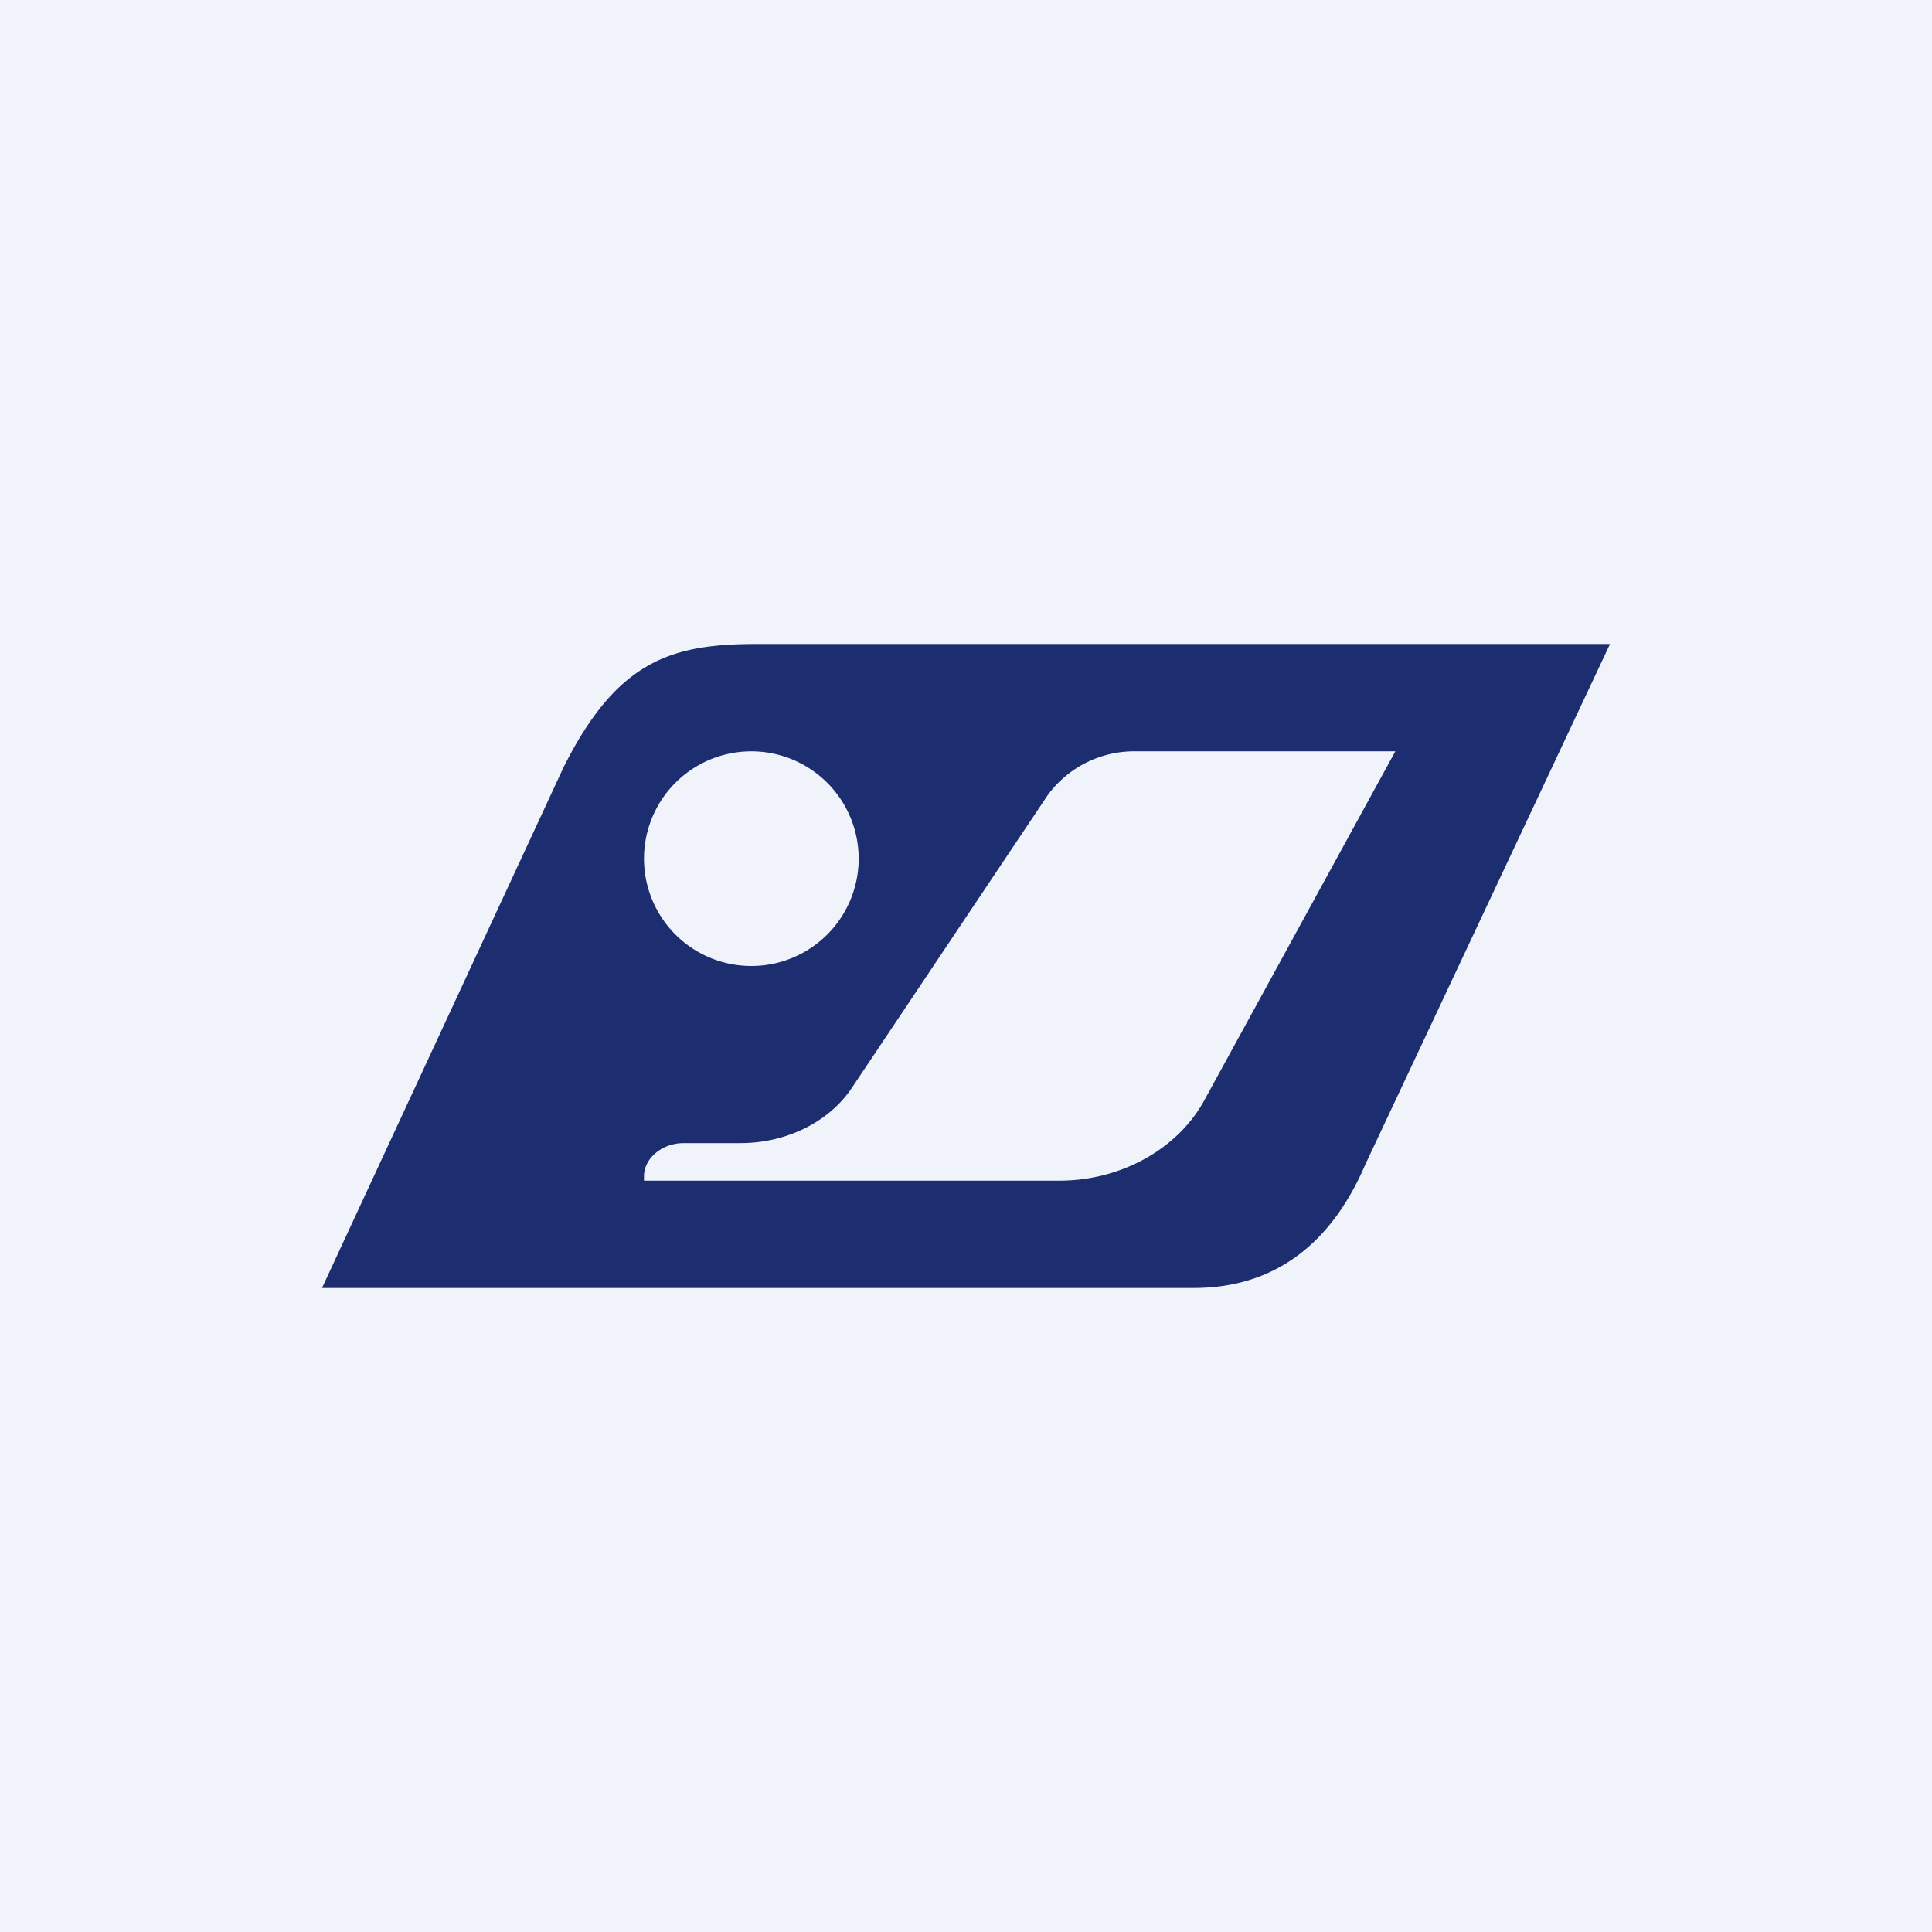
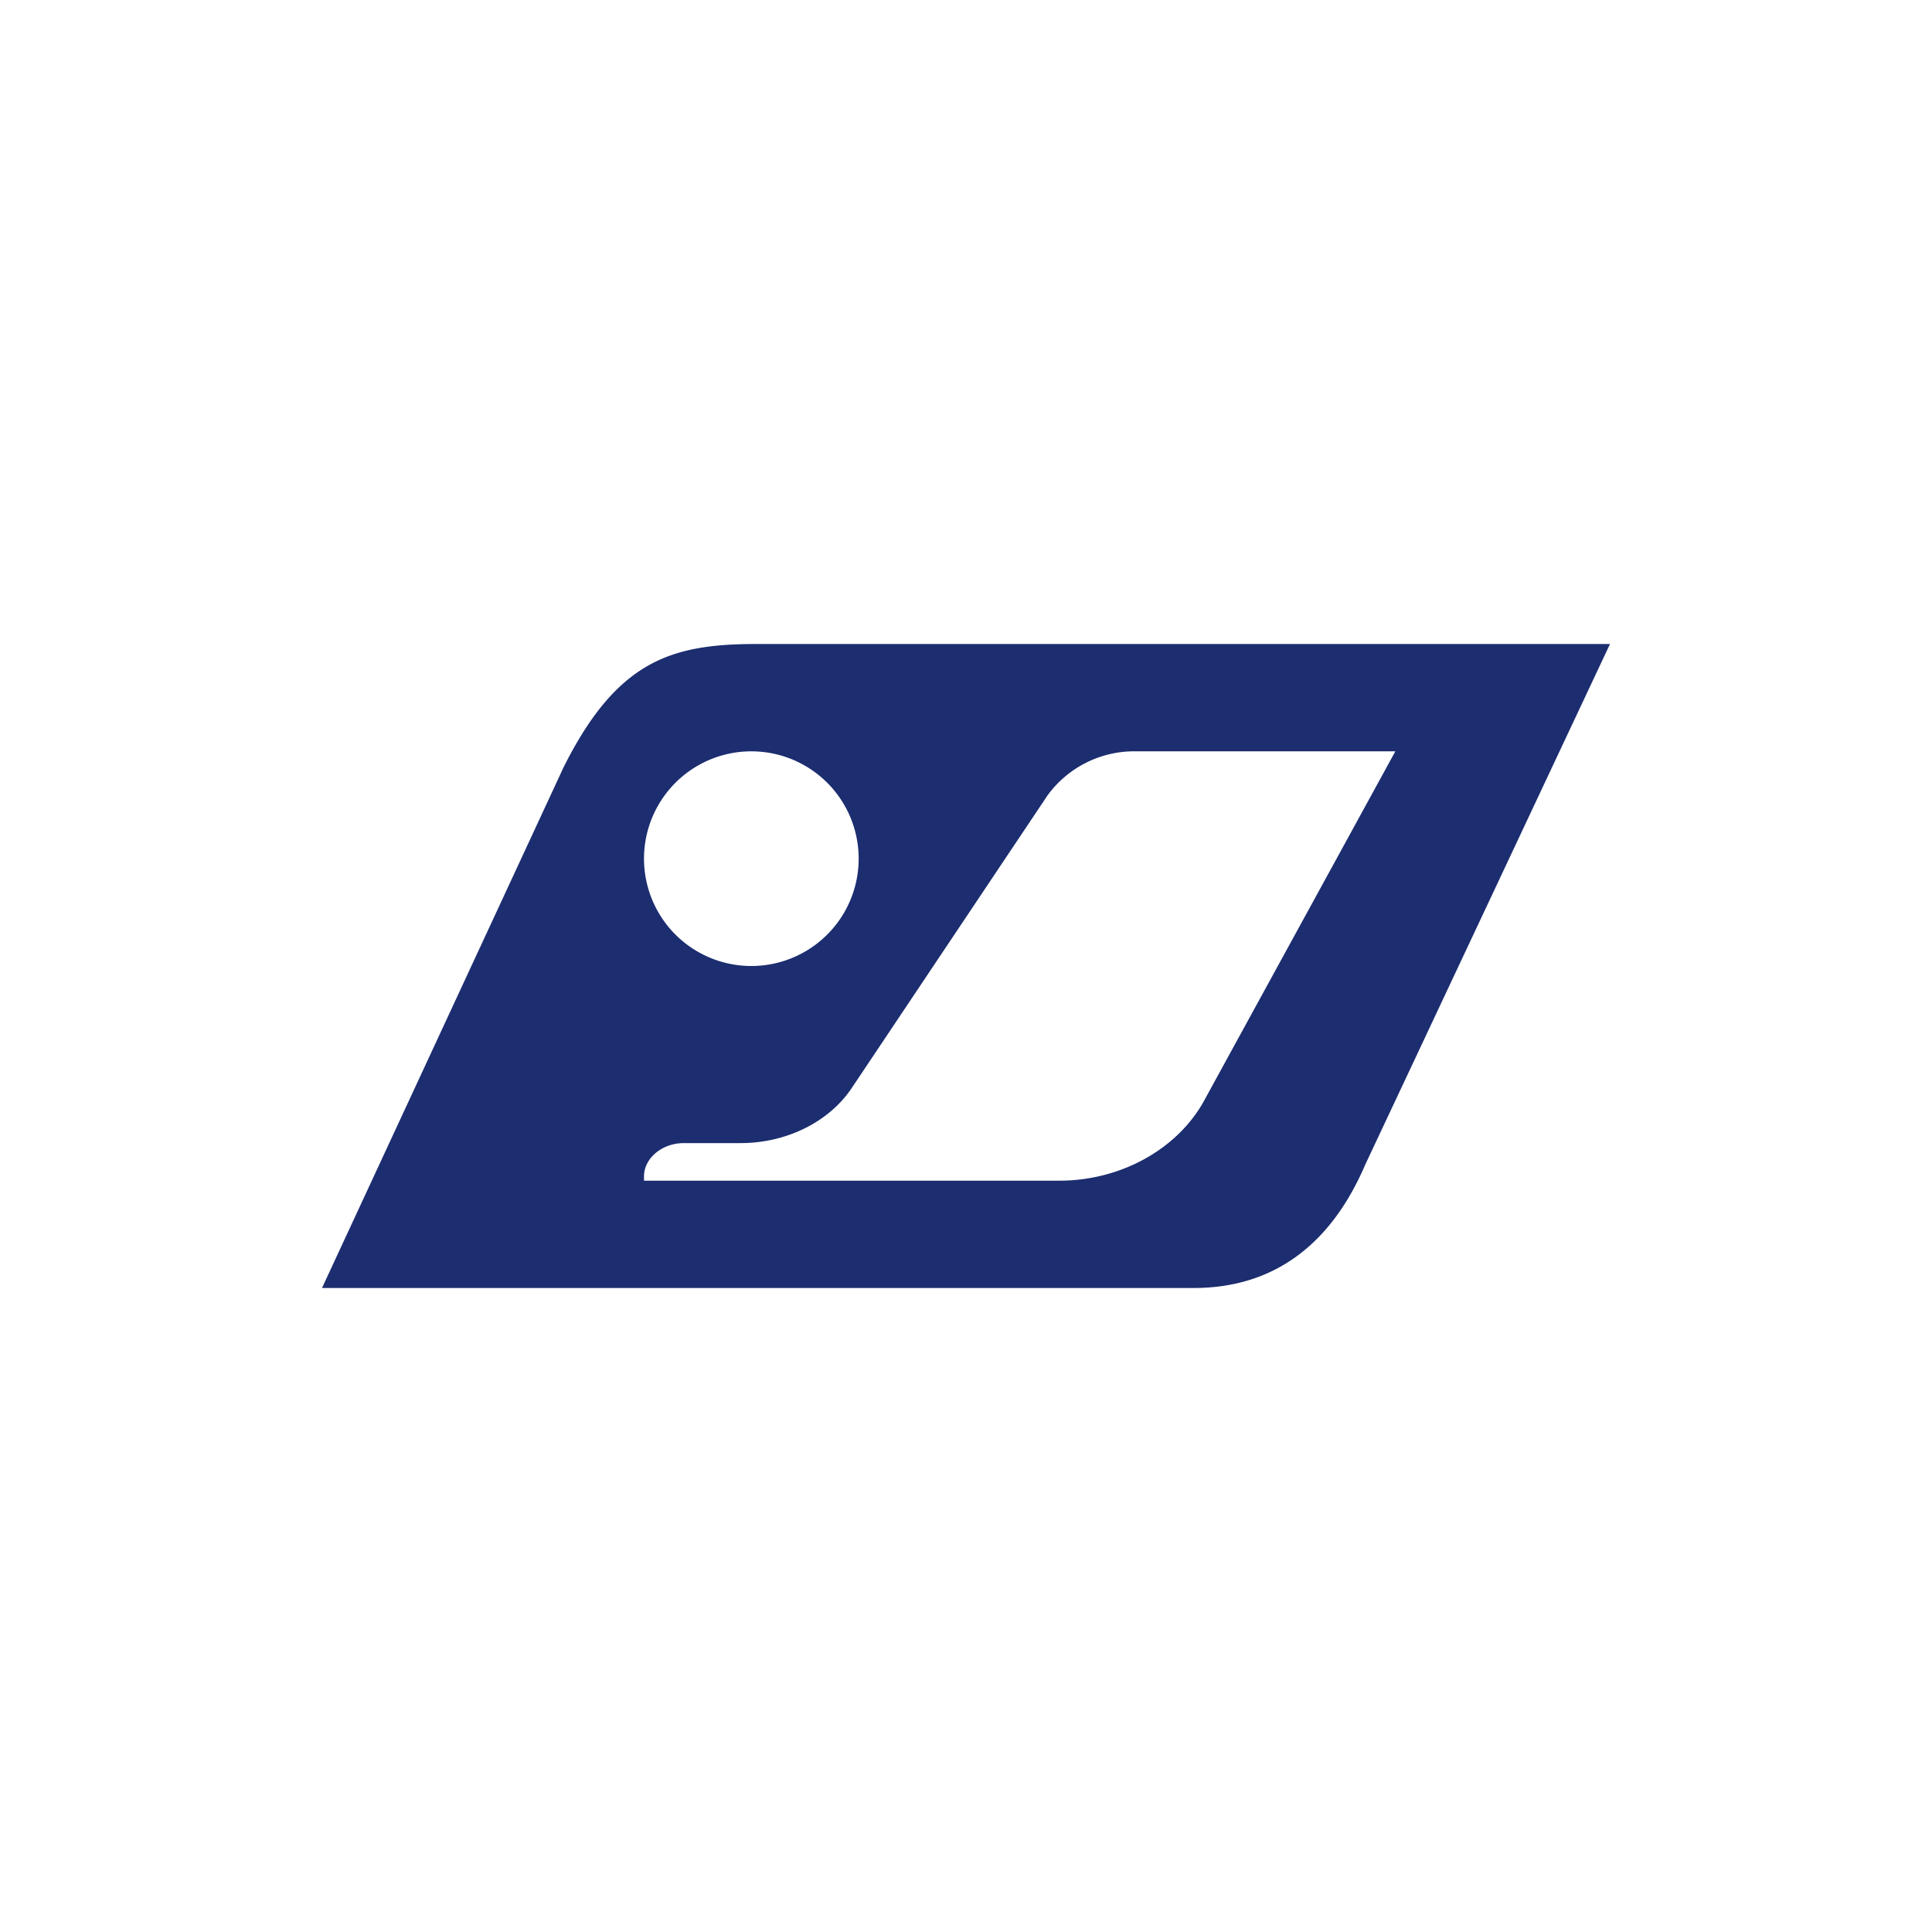
<svg xmlns="http://www.w3.org/2000/svg" width="18" height="18" viewBox="0 0 18 18">
-   <path fill="#F0F3FA" d="M0 0h18v18H0z" />
  <path d="M12.72 10.85c-.3.7-.81 1.15-1.6 1.15H3l2.25-4.85c.5-1 1.01-1.15 1.8-1.15H15l-2.28 4.85ZM10.59 7a1 1 0 0 0-.83.41l-1.82 2.72c-.21.32-.61.52-1.04.52h-.53c-.2 0-.37.14-.37.31V11h3.87c.57 0 1.09-.29 1.34-.73L13 7h-2.41ZM7 7a1 1 0 1 0 0 2 1 1 0 0 0 0-2Z" fill="#1C2D70" />
</svg>